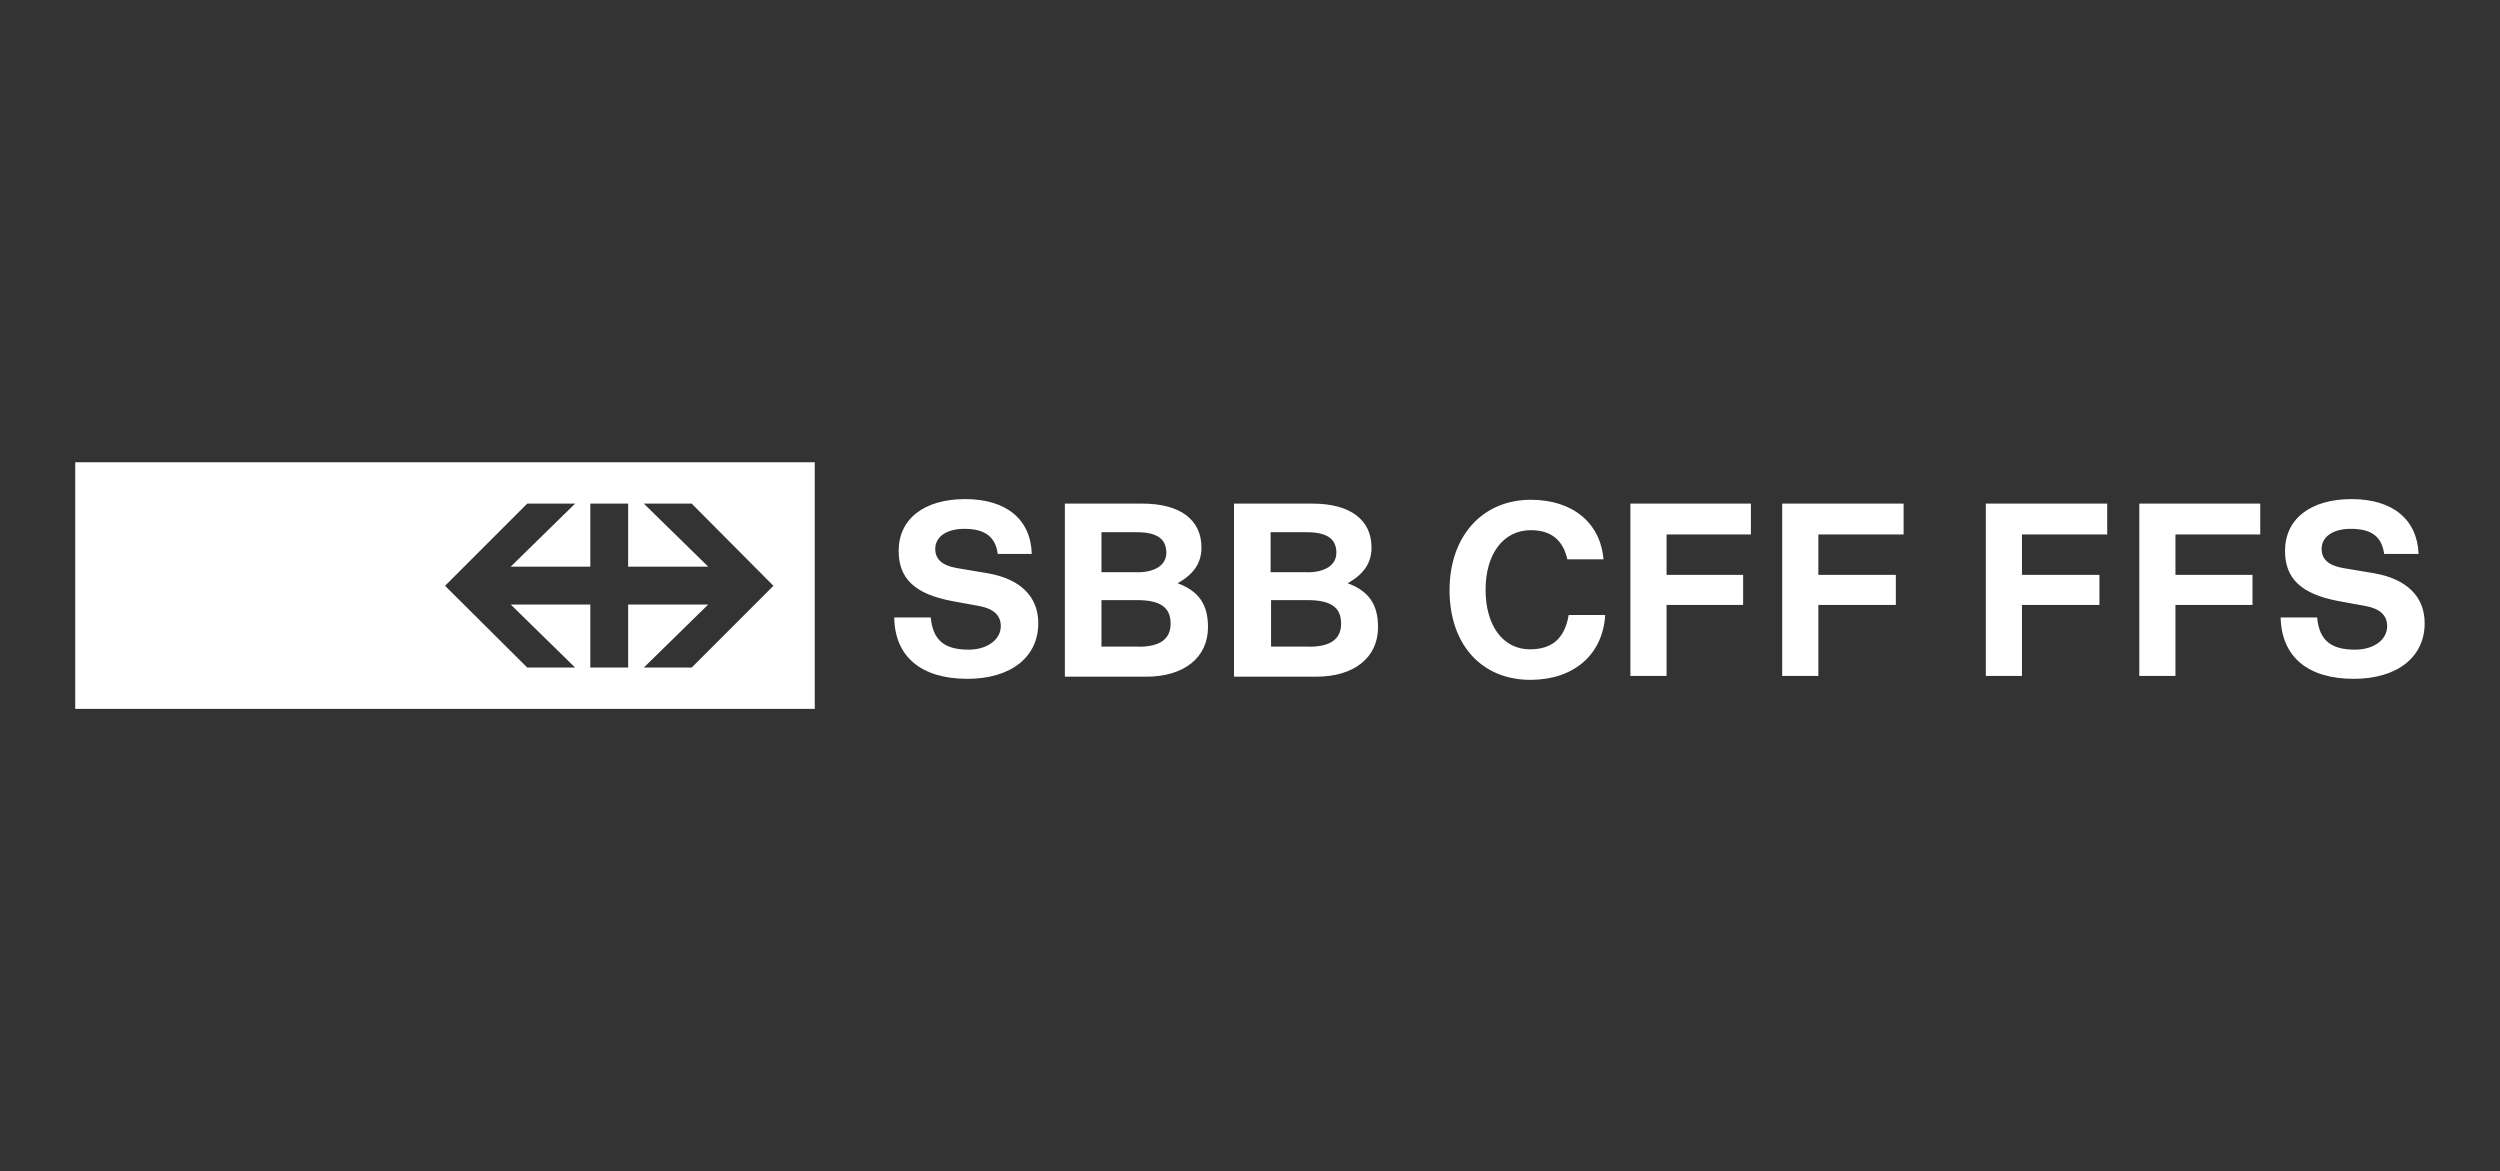
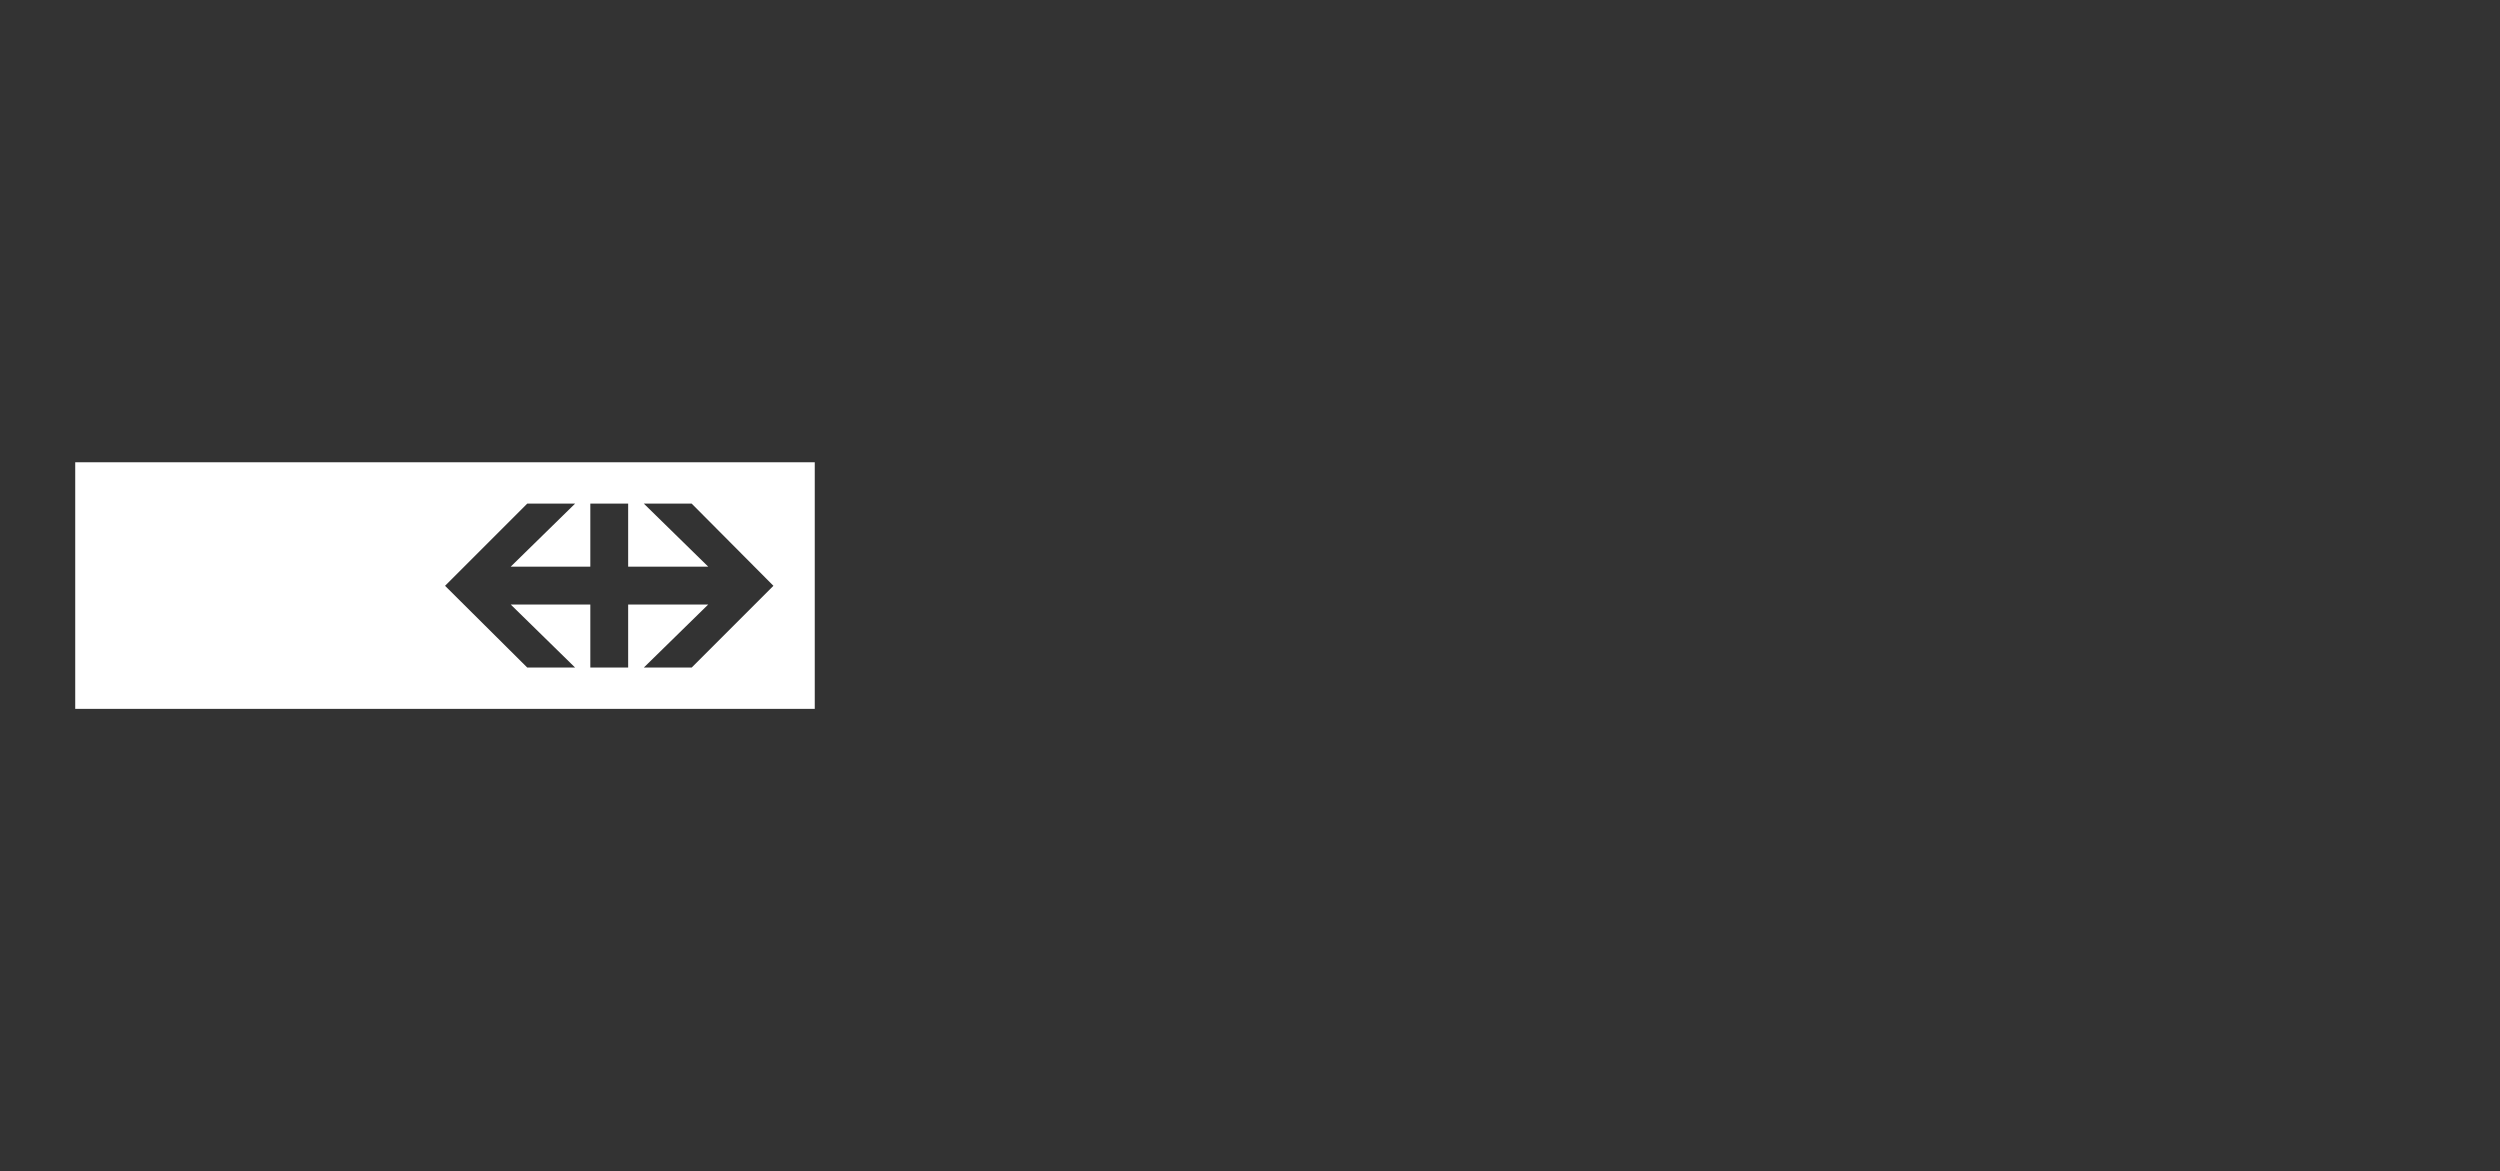
<svg xmlns="http://www.w3.org/2000/svg" id="logos" viewBox="0 0 222 104">
  <rect x="0" y="0" width="222" height="104" fill="#333333" stroke="none" />
  <defs>
    <style>
      .cls-1 {
        fill: #fff;
        stroke-width: 0px;
      }
    </style>
  </defs>
-   <path class="cls-1" d="M116.23,57.43c1.89,0,2.86-.66,2.86-2.05,0-1.47-.93-2.09-3.01-2.09h-3.21v4.13h3.36ZM116.08,50.82c1.62,0,2.59-.66,2.59-1.74,0-1.24-.85-1.82-2.63-1.82h-3.21v3.55h3.24ZM116.54,44.72c3.36,0,5.25,1.43,5.25,3.9,0,1.35-.66,2.36-2.12,3.17,1.89.7,2.7,1.89,2.7,3.9,0,2.7-2.12,4.4-5.49,4.4h-7.3v-15.37h6.95ZM101.09,57.43c1.89,0,2.86-.66,2.86-2.05,0-1.47-.93-2.09-3.01-2.09h-3.13v4.13h3.28ZM100.98,50.82c1.62,0,2.59-.66,2.59-1.74,0-1.24-.85-1.82-2.63-1.82h-3.13v3.55h3.17ZM101.44,44.72c3.36,0,5.25,1.43,5.25,3.9,0,1.35-.66,2.36-2.12,3.17,1.89.7,2.7,1.89,2.7,3.9,0,2.7-2.12,4.4-5.49,4.4h-7.22v-15.37h6.88ZM88.61,49.24c-.19-1.55-1.12-2.28-2.97-2.28-1.58,0-2.59.7-2.59,1.78,0,.93.62,1.47,1.89,1.7l2.74.46c2.94.5,4.52,2.09,4.52,4.44,0,3.01-2.43,4.94-6.3,4.94-4.09,0-6.45-1.97-6.49-5.45h3.24c.19,2.01,1.2,2.86,3.36,2.86,1.66,0,2.86-.89,2.86-2.09,0-.97-.66-1.55-1.89-1.78l-2.51-.46c-3.21-.62-4.67-1.97-4.67-4.44,0-2.82,2.24-4.6,5.91-4.6s5.83,1.82,5.91,4.87h-3.01v.04ZM161.47,47.46v3.59h6.88v2.67h-6.88v6.3h-3.21v-15.3h10.78v2.74h-7.57ZM147.99,47.46v3.59h6.8v2.67h-6.8v6.3h-3.21v-15.3h10.7v2.74h-7.49ZM142.54,54.65c-.23,3.52-2.82,5.72-6.64,5.72-4.33,0-7.18-3.13-7.18-7.96s2.94-8.03,7.22-8.03c3.71,0,6.18,2.05,6.45,5.29h-3.21c-.39-1.74-1.47-2.59-3.24-2.59-2.43,0-4.02,2.09-4.02,5.29s1.55,5.29,3.94,5.29c1.97,0,3.09-.97,3.44-3.05h3.24v.04ZM211.72,49.24c-.19-1.55-1.08-2.28-2.97-2.28-1.58,0-2.59.7-2.59,1.78,0,.93.62,1.47,1.89,1.7l2.74.46c2.94.5,4.52,2.09,4.52,4.44,0,3.01-2.43,4.94-6.3,4.94-4.09,0-6.41-1.97-6.49-5.45h3.24c.19,2.01,1.2,2.86,3.36,2.86,1.7,0,2.86-.89,2.86-2.09,0-.97-.66-1.55-1.89-1.78l-2.51-.46c-3.21-.62-4.67-1.97-4.67-4.44,0-2.82,2.24-4.6,5.91-4.6s5.83,1.82,5.95,4.87h-3.05v.04ZM193.18,47.46v3.59h6.84v2.67h-6.84v6.3h-3.21v-15.3h10.74v2.74h-7.53ZM179.55,47.46v3.59h6.88v2.67h-6.88v6.3h-3.21v-15.3h10.78v2.74h-7.57Z" />
  <path class="cls-1" d="M6.68,41.05v21.9h65.67v-21.9H6.68ZM61.42,59.28h-4.25l5.72-5.6h-7.11v5.6h-3.36v-5.6h-7.07l5.72,5.6h-4.25l-7.3-7.26,7.3-7.3h4.25l-5.72,5.6h7.07v-5.6h3.36v5.6h7.11l-5.72-5.6h4.25l7.26,7.3-7.26,7.26Z" />
</svg>